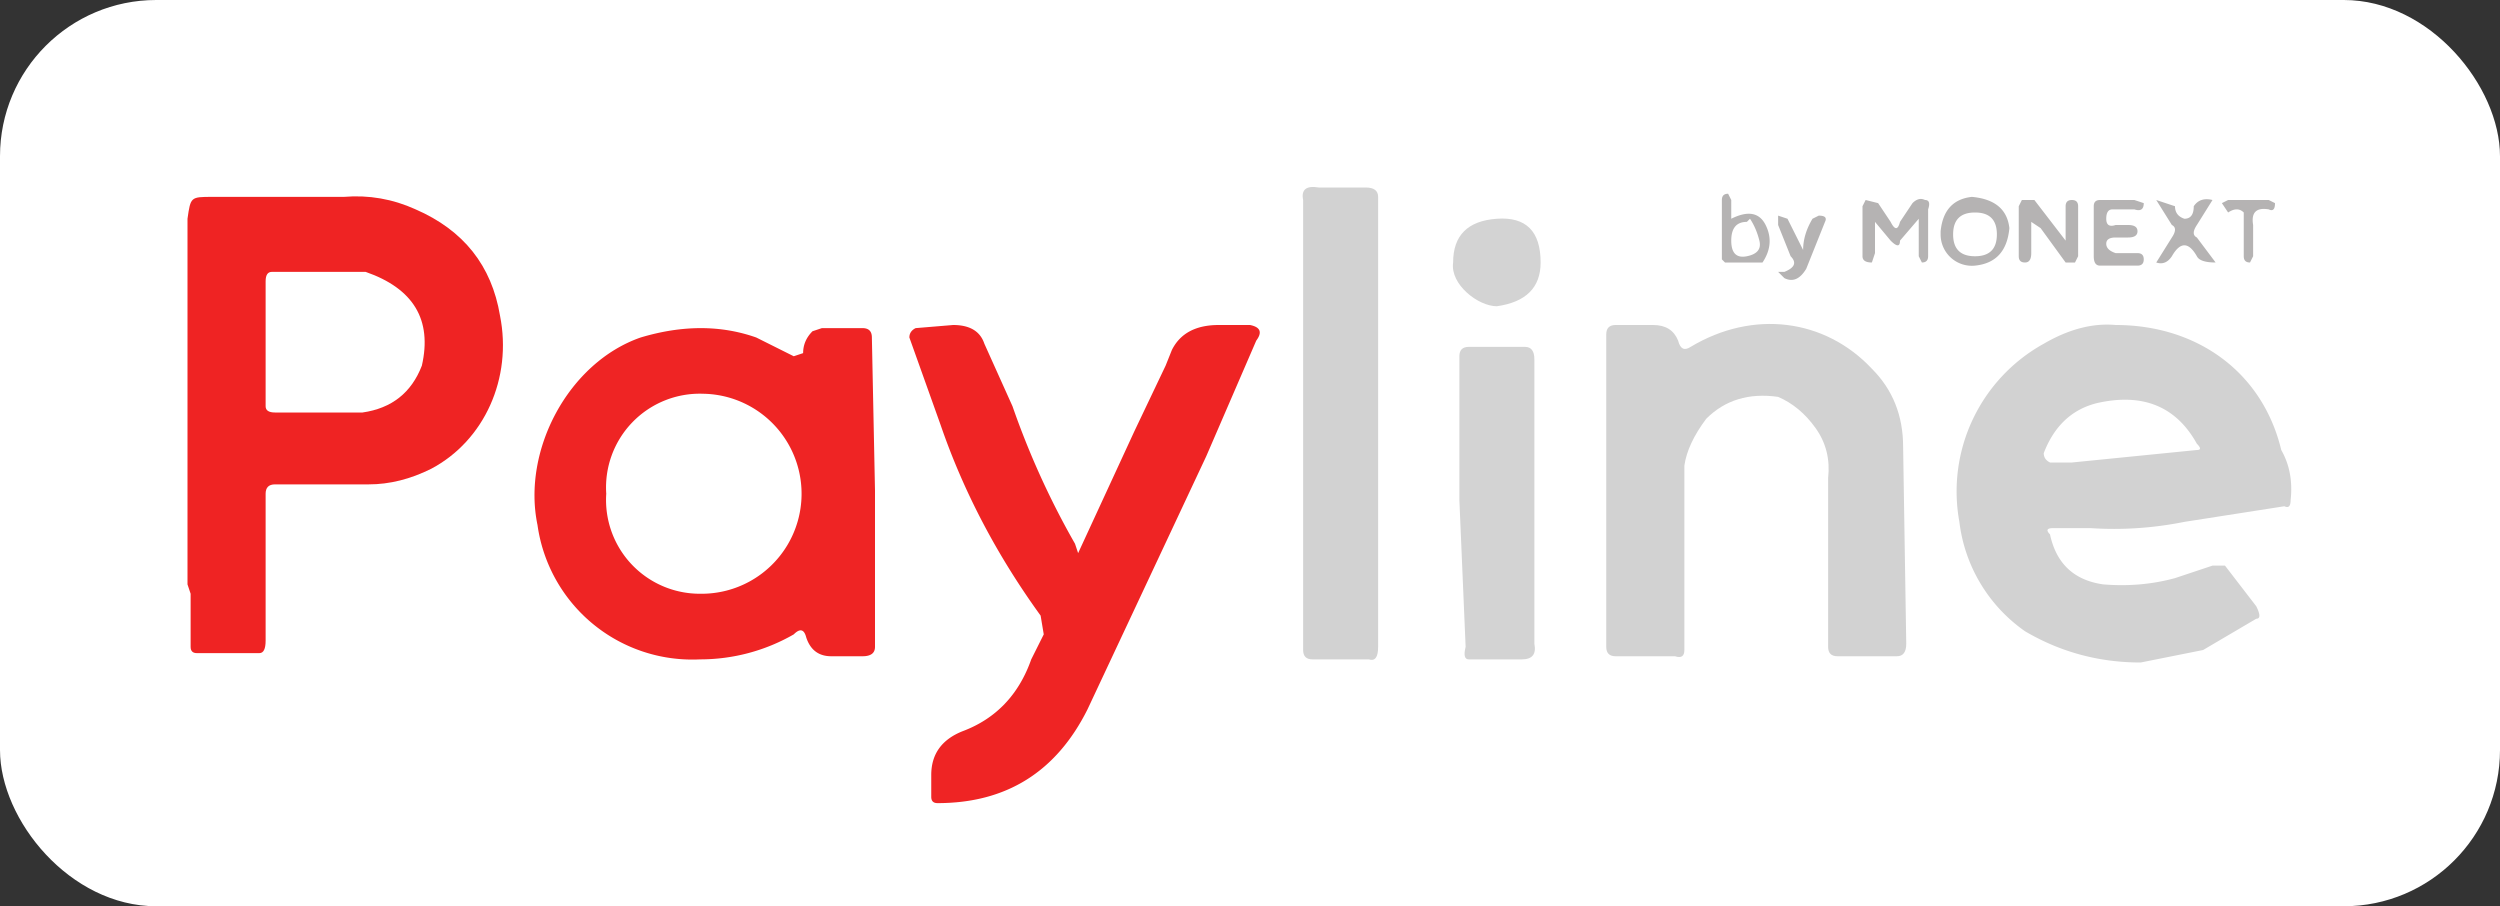
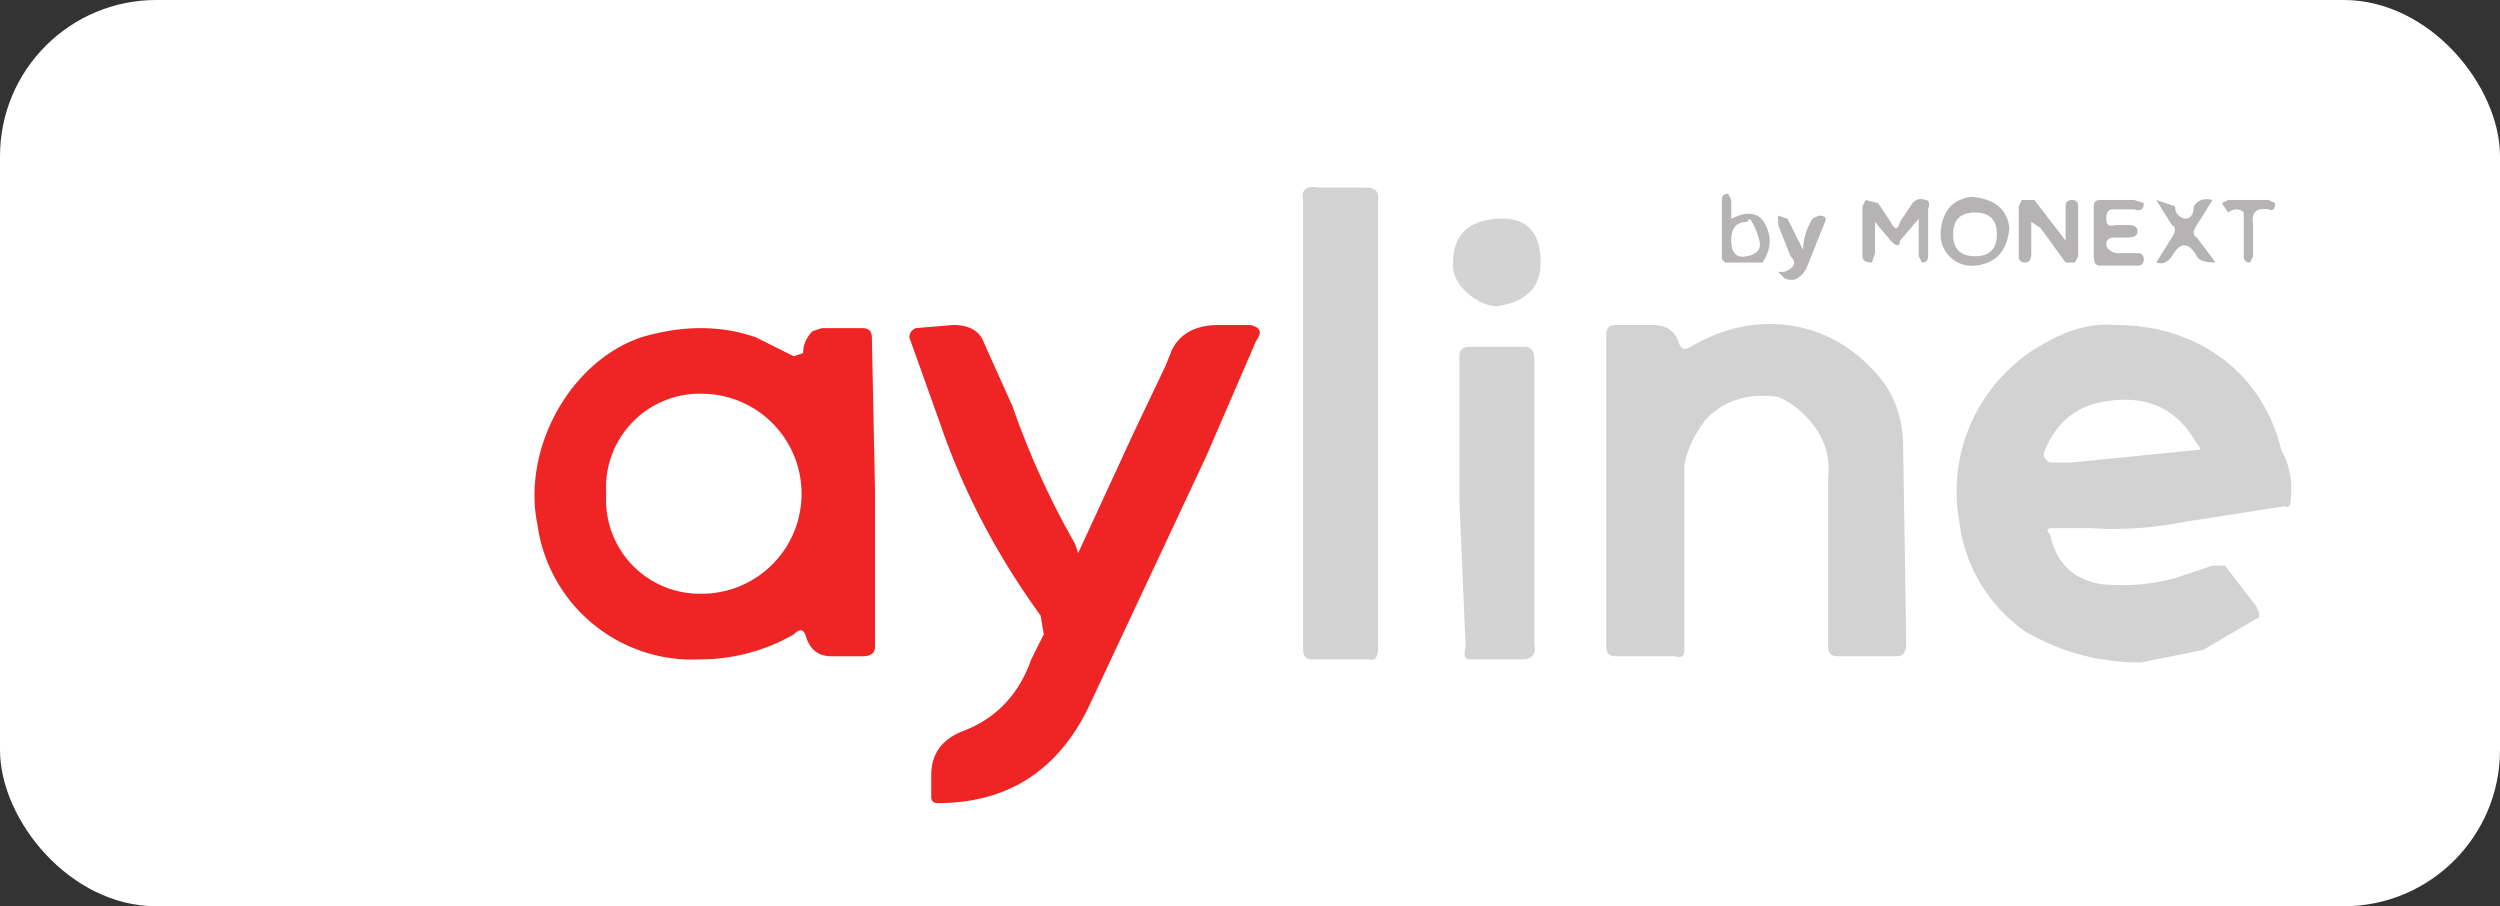
<svg xmlns="http://www.w3.org/2000/svg" fill="none" viewBox="0 0 80 29">
  <rect x="0" y="0" width="80" height="29" fill="#333333" stroke="none" />
  <rect width="80" height="29" rx="5" fill="#fff" />
-   <path d="M6 7.7V7c.1-.7.1-.7.8-.7H11q1.2-.1 2.3.4 2.3 1 2.7 3.4c.4 2-.5 4-2.2 4.9q-1 .5-2 .5h-3q-.3 0-.3.3v4.7q0 .4-.2.4h-2q-.2 0-.2-.2V19l-.1-.3zm2.5 3.1V13q0 .2.3.2h2.8q1.4-.2 1.9-1.5.5-2.2-1.8-3h-3q-.2 0-.2.3z" fill="#EF2323" />
-   <path d="M6 15.6V17zM6 9v1.4z" fill="#F25A5A" />
-   <path d="M6 17v1z" fill="#F68E8E" />
  <path d="M67.7 10.4c2.6 0 4.7 1.5 5.3 4q.4.7.3 1.6 0 .3-.2.2l-3.2.5q-1.5.3-3 .2h-1.2q-.3 0-.1.2.3 1.4 1.7 1.6 1.2.1 2.3-.2l1.2-.4h.4l1 1.3q.2.4 0 .4l-1.7 1-2 .4q-2 0-3.7-1a5 5 0 0 1-2.1-3.5 5.4 5.4 0 0 1 2.7-5.7q1.2-.7 2.3-.6m-1.4 4.4 2-.2 2-.2q.2 0 0-.2-1-1.8-3.2-1.3-1.2.3-1.7 1.6 0 .2.2.3z" fill="#D2D2D2" />
  <path d="M28 15.7v5q0 .3-.4.3h-1q-.6 0-.8-.6-.1-.4-.4-.1a6 6 0 0 1-3 .8 5 5 0 0 1-5.2-4.3c-.5-2.4 1-5.2 3.3-6q2-.6 3.7 0l1.2.6.3-.1q0-.4.3-.7l.3-.1h1.3q.3 0 .3.3zM22.4 19a3.2 3.2 0 0 0 .1-6.4 3 3 0 0 0-3.1 3.2 3 3 0 0 0 3 3.2m12.1-1.3 1.8-3.9 1-2.1.2-.5q.4-.8 1.5-.8h1q.5.1.2.5l-1.6 3.7-3.8 8.1q-1.5 3-4.8 3-.2 0-.2-.2v-.7q0-1 1-1.4 1.6-.6 2.2-2.3l.4-.8-.1-.6q-2.1-2.9-3.2-6.1l-1-2.8q0-.2.2-.3l1.2-.1q.8 0 1 .6l.9 2q.8 2.3 2 4.4z" fill="#EF2424" />
  <path d="M51.4 15.7v-5q0-.3.3-.3h1.2q.6 0 .8.5.1.4.4.2c2-1.2 4.3-.9 5.8.7q1 1 1 2.5l.1 6.3q0 .4-.3.4h-1.9q-.3 0-.3-.3v-5.4q.1-.9-.4-1.6t-1.2-1q-1.4-.2-2.3.7-.6.8-.7 1.5v5.9q0 .3-.3.2h-1.9q-.3 0-.3-.3zm-7.3-2.1v7.1q0 .5-.3.4H42q-.3 0-.3-.3V6.4q-.1-.5.5-.4h1.5q.4 0 .4.3z" fill="#D2D2D2" />
  <path d="M46.7 16v-4.6q0-.3.3-.3h1.8q.3 0 .3.4v9.1q.1.5-.4.5H47q-.2 0-.1-.4zm2.6-7.6q0 1.2-1.4 1.4c-.6 0-1.5-.7-1.4-1.4q0-1.3 1.4-1.4t1.4 1.4" fill="#D3D3D3" />
  <path d="M60 7.1v1l-.1.3q-.3 0-.3-.2V6.6l.1-.2.4.1.4.6q.2.4.3 0l.4-.6q.2-.2.4-.1.2 0 .1.3v1.5q0 .2-.2.2l-.1-.2V7l-.6.7q0 .3-.3 0zm6.1.6V6.6q0-.2.2-.2t.2.2v1.6l-.1.2h-.3l-.8-1.1-.3-.2v1q0 .3-.2.3t-.2-.2V6.6l.1-.2h.4zm-4-.3q.1-1 1-1.1 1.1.1 1.2 1-.1 1.1-1.1 1.2a1 1 0 0 1-1.1-1m1.8 0q0-.7-.7-.7t-.7.7.7.7.7-.7m3.1-.1v-.8q0-.2.2-.2h1.1l.3.1q0 .3-.3.2h-.7q-.2 0-.2.3t.3.2h.4q.3 0 .3.2t-.3.2h-.4q-.3 0-.3.2t.3.3h.7q.2 0 .2.2t-.2.2h-1.2q-.2 0-.2-.3zM55.4 7q.8-.4 1.1.2t-.1 1.2h-1.2l-.1-.1V6.4q0-.2.2-.2l.1.2zm.5.1q-.5 0-.5.6t.5.5.4-.5T56 7m13 1.4.5-.8q.2-.3 0-.4l-.5-.8.6.2q0 .3.3.4.3 0 .3-.4.2-.3.6-.2l-.5.8q-.2.3 0 .4l.6.8q-.5 0-.6-.2-.4-.7-.8 0-.2.3-.5.2M57.7 8q0-.5.3-1l.2-.1q.3 0 .2.2l-.6 1.5q-.3.5-.7.3l-.2-.2h.2q.5-.2.2-.5l-.4-1v-.3l.3.1.4.8zm14.1-.4v-.8q-.2-.2-.5 0l-.2-.3.2-.1h1.3l.2.1q0 .3-.2.2-.6-.1-.5.5v1l-.1.2q-.2 0-.2-.2z" fill="#B5B3B3" />
</svg>